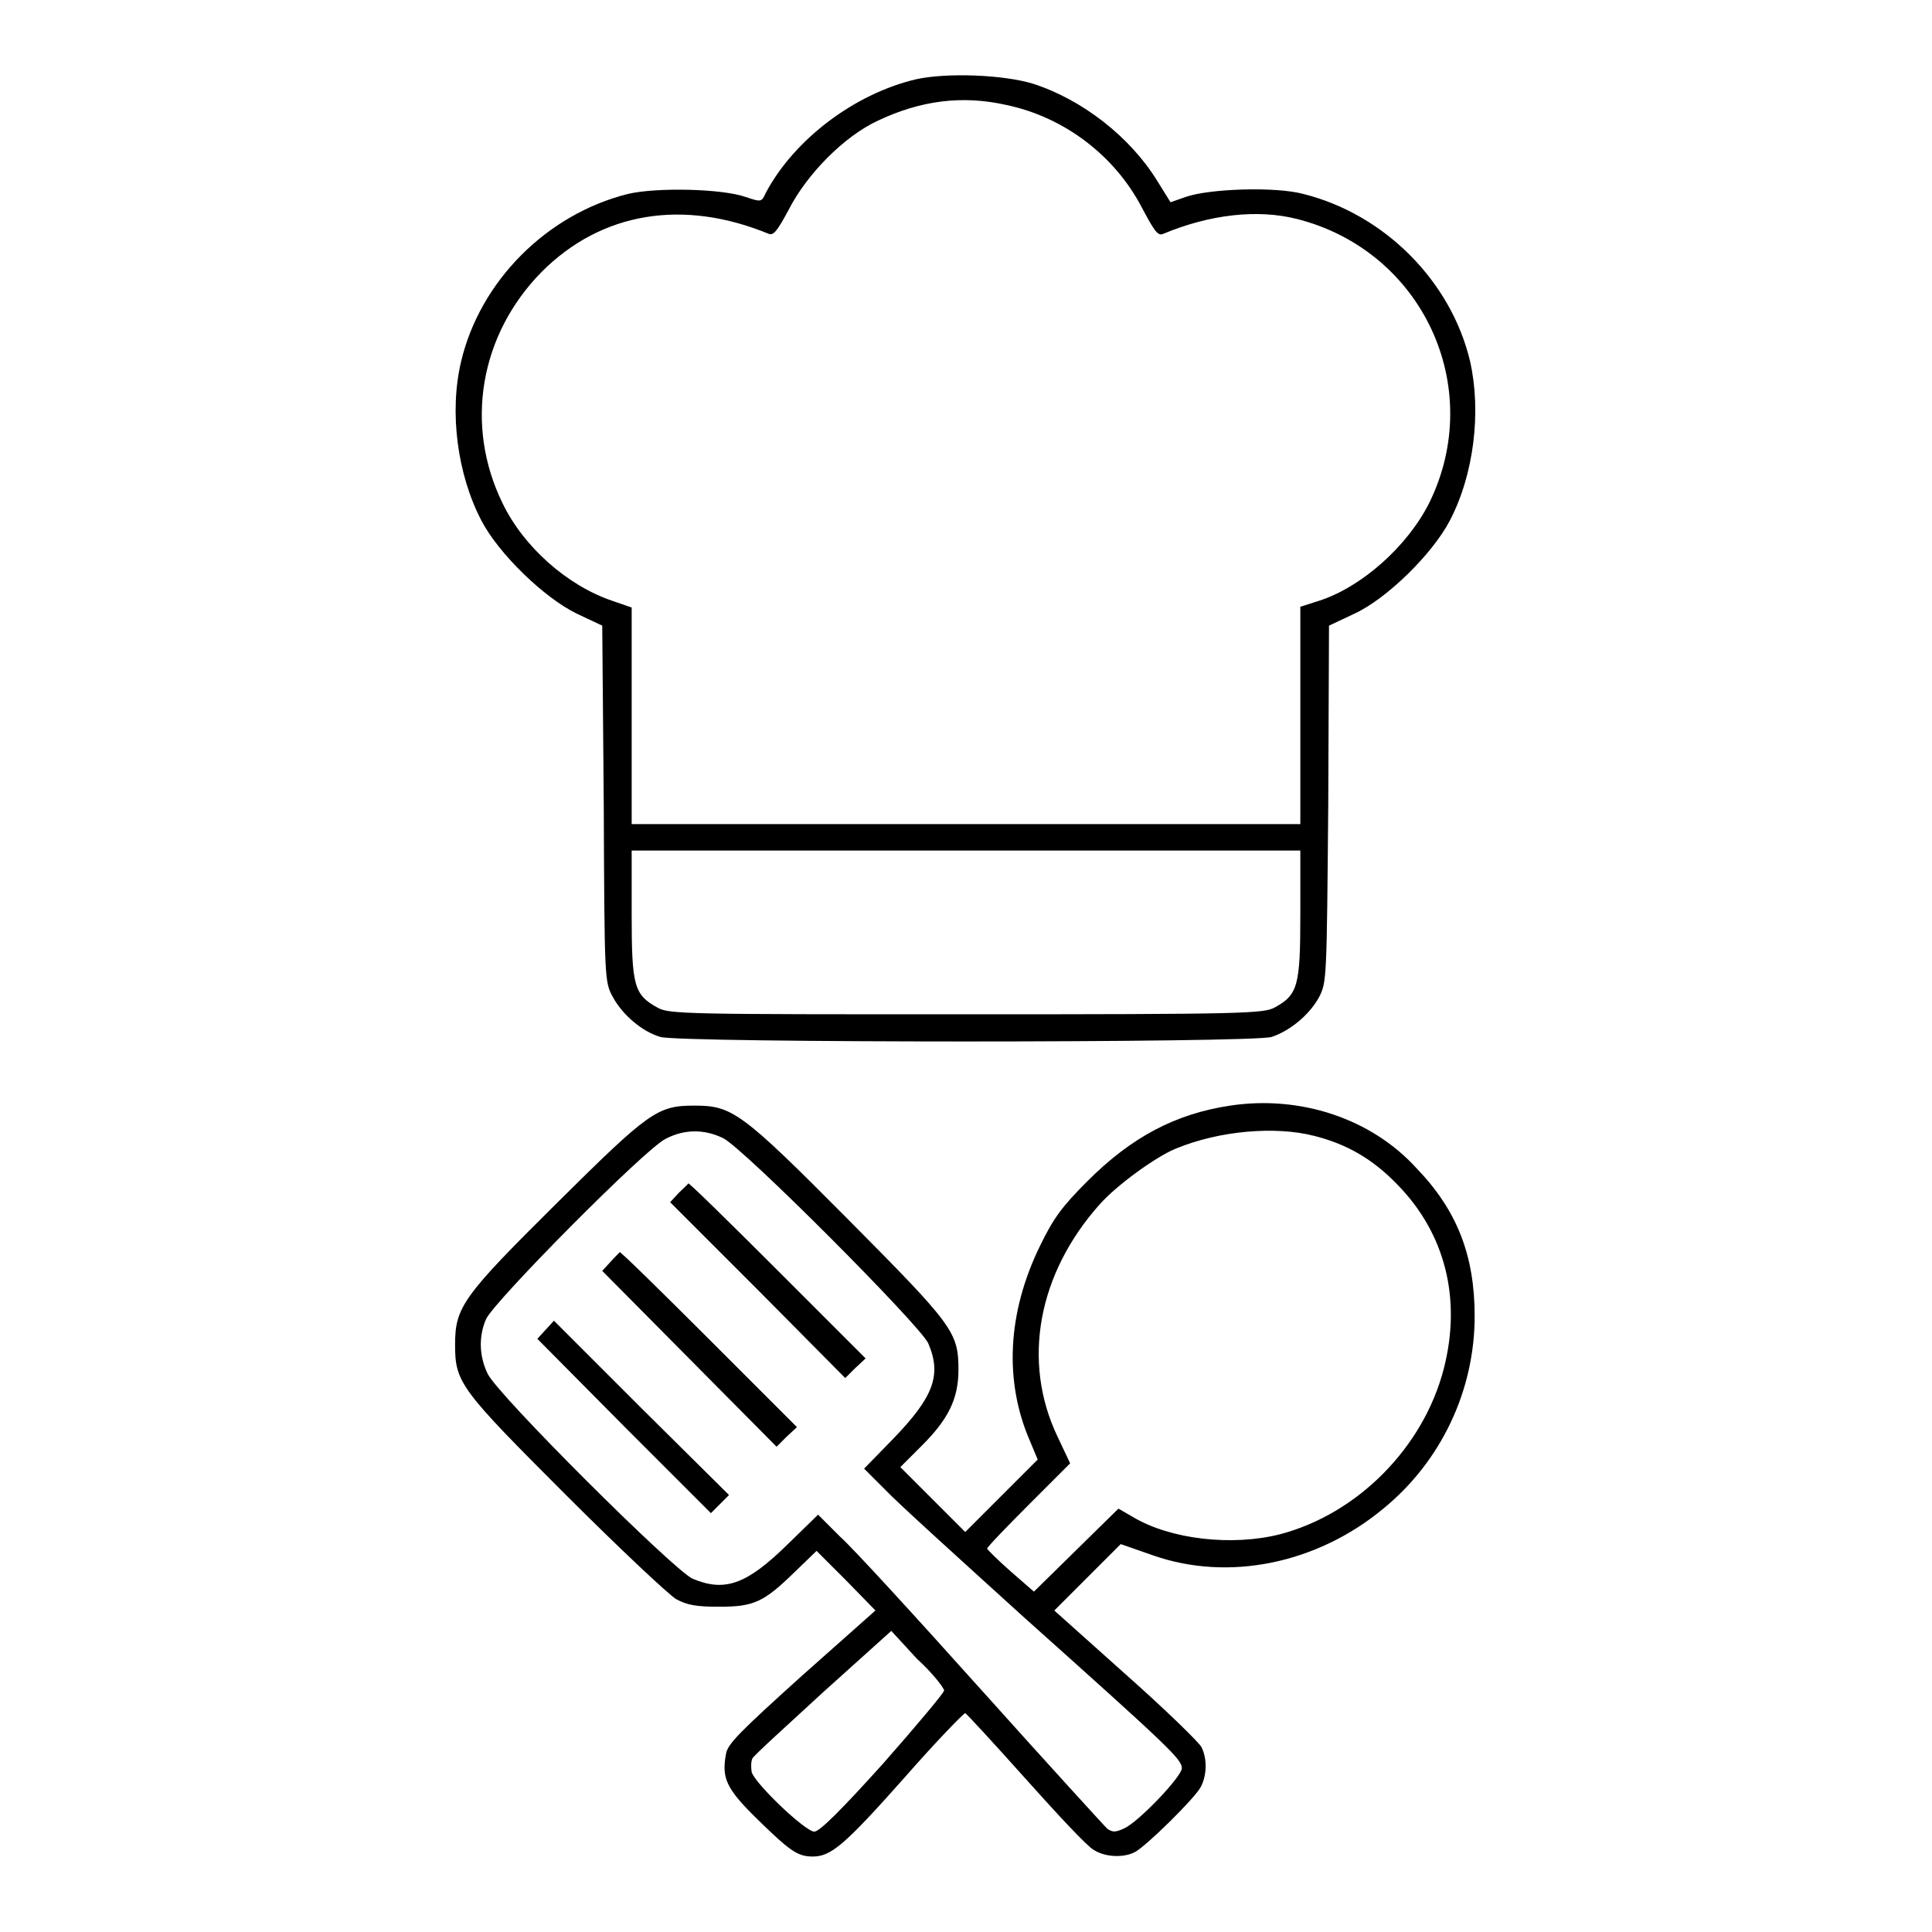
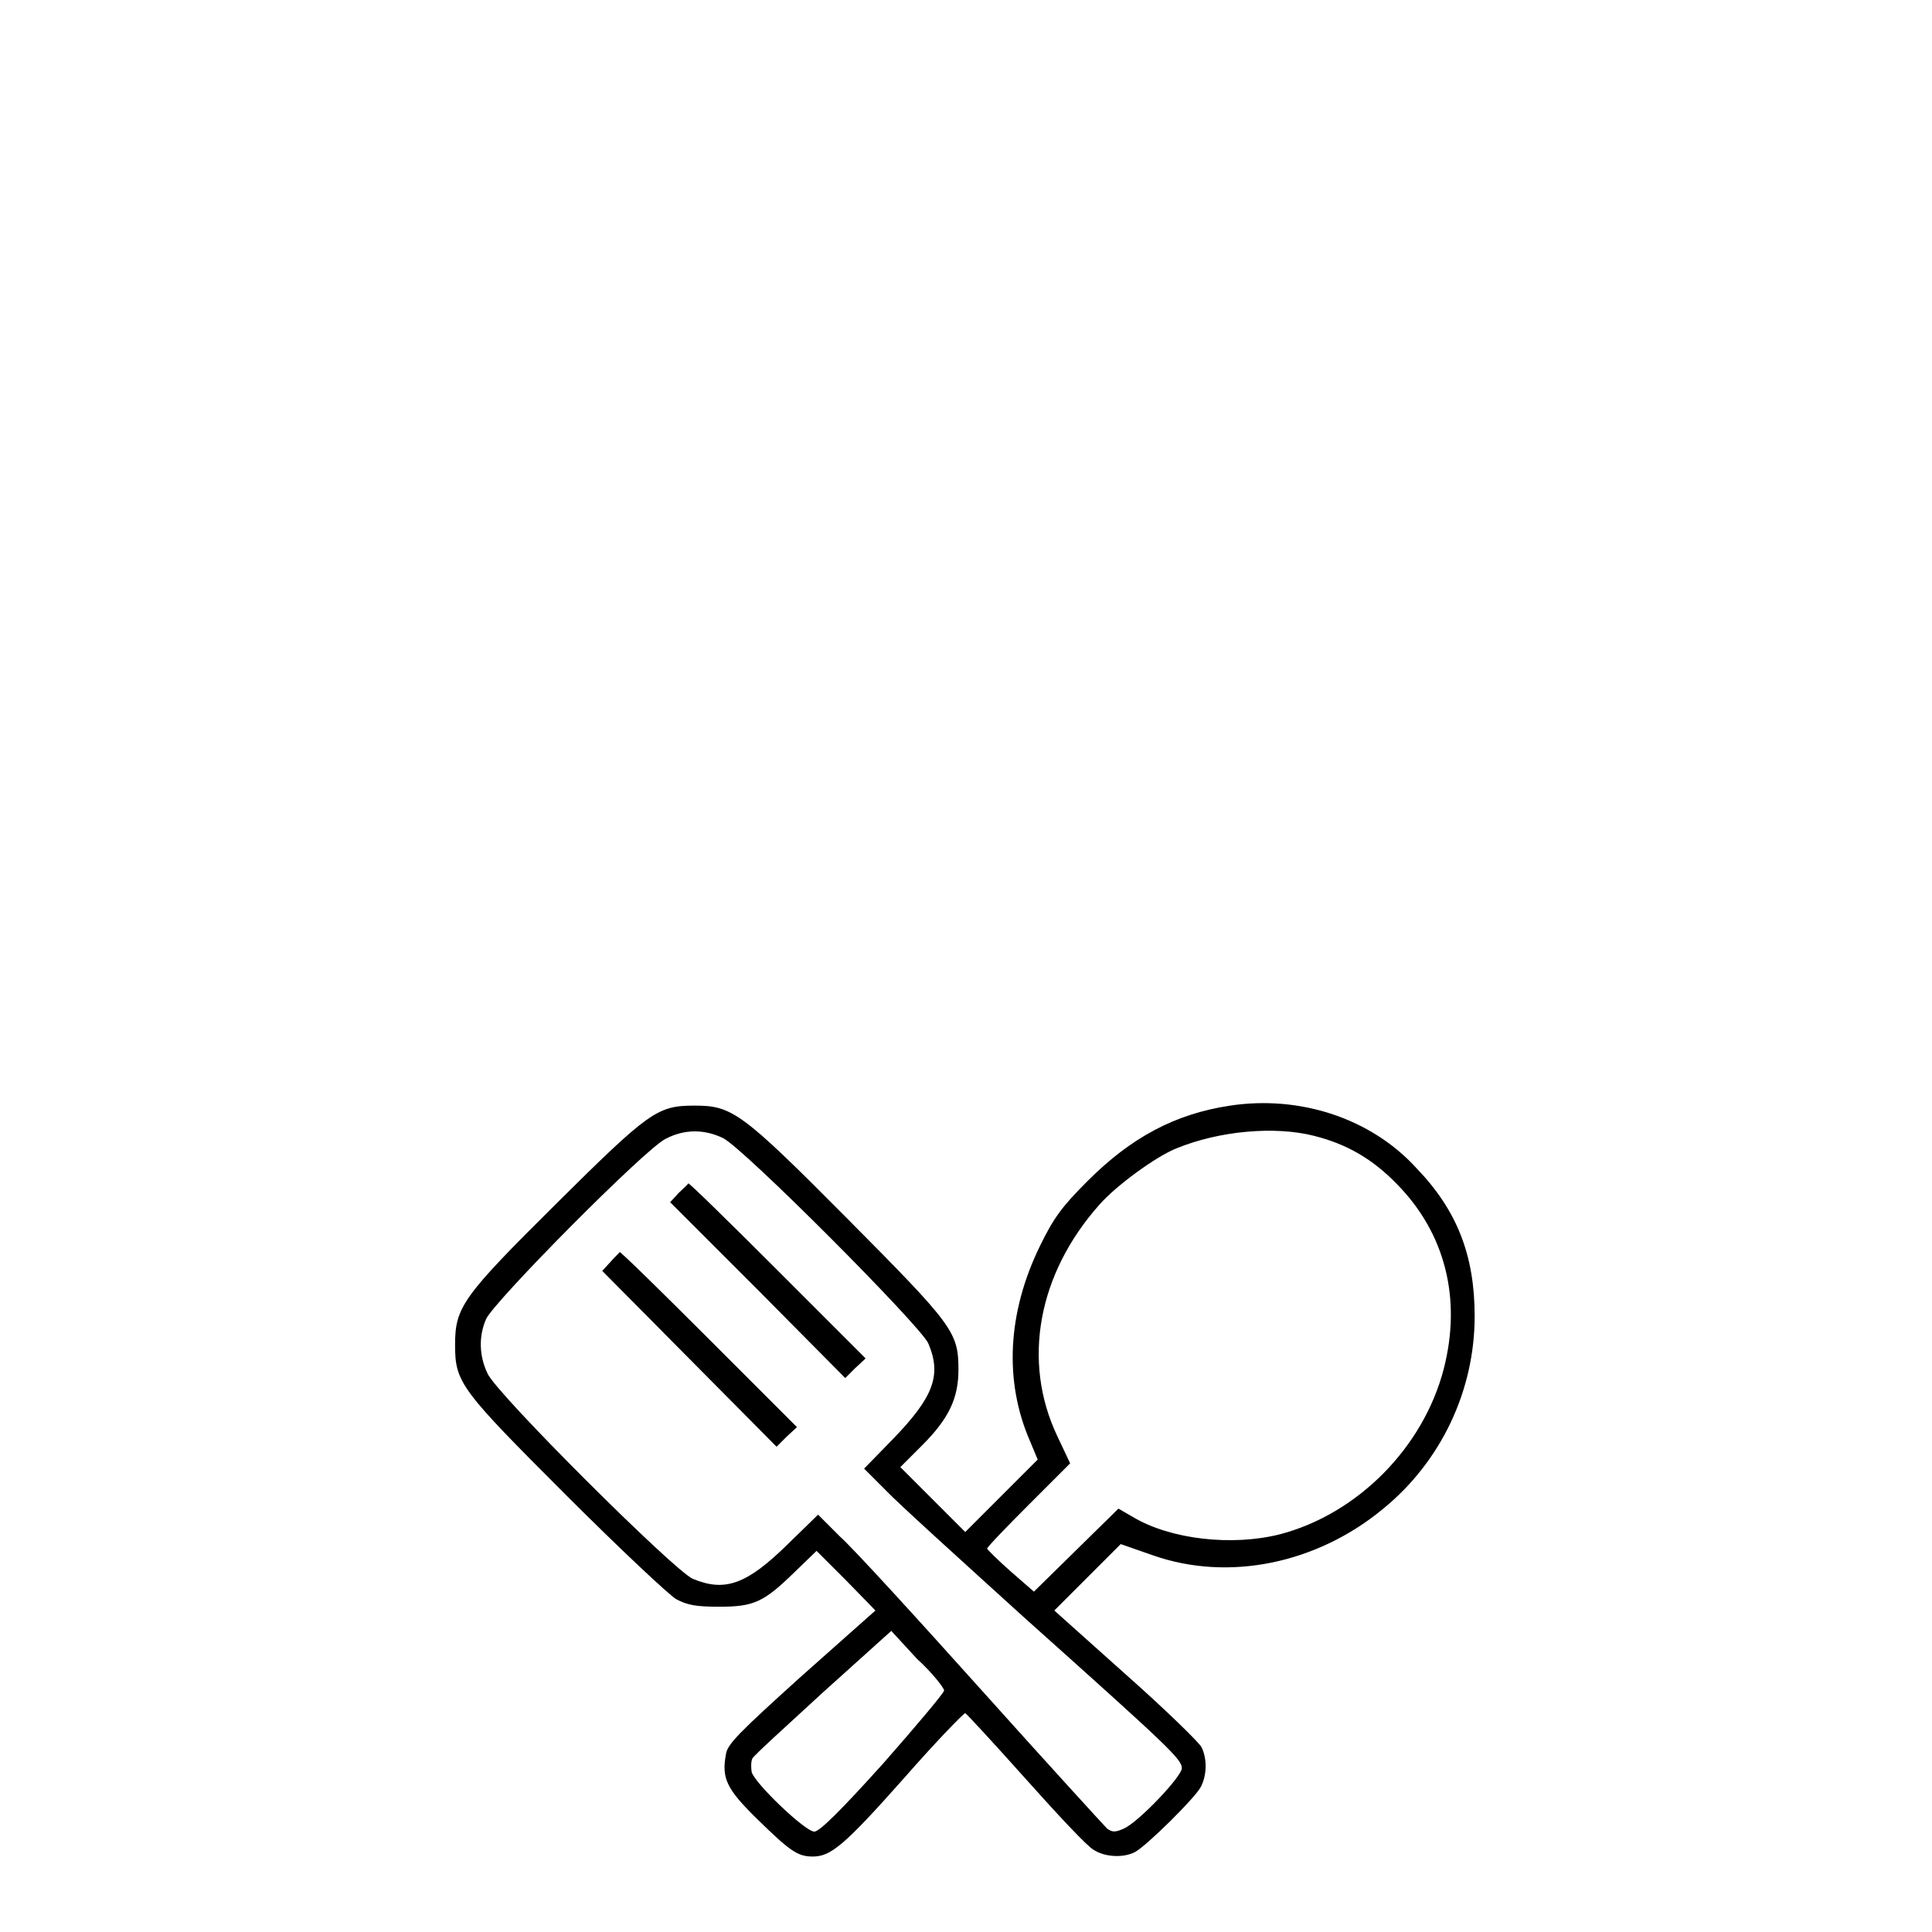
<svg xmlns="http://www.w3.org/2000/svg" version="1.1" x="0px" y="0px" viewBox="0 0 256 256" enable-background="new 0 0 256 256" xml:space="preserve">
  <g>
    <g>
      <g>
-         <path fill="#000000" d="M121.4,10.5c-8.1,1.9-16.1,7.9-19.9,15c-0.6,1.3-0.6,1.3-2.7,0.6C95.7,25,87,24.8,83.2,25.7c-10.8,2.7-19.6,11.6-22.1,22.2c-1.6,6.7-0.5,15,2.7,21.1c2.3,4.4,8.3,10.2,12.6,12.3l3.4,1.6l0.2,23.6c0.1,23.3,0.1,23.6,1.2,25.6c1.3,2.4,3.9,4.6,6.3,5.3c2.6,0.8,78.5,0.8,81,0c2.4-0.8,5-2.9,6.3-5.3c1-2,1-2.3,1.2-25.6l0.1-23.6l3.4-1.6c4.3-2,10.3-7.9,12.6-12.3c3.2-6.1,4.2-14.4,2.7-21.1c-2.5-10.6-11.3-19.5-22.1-22.2c-3.7-1-12.5-0.7-15.6,0.4l-2,0.7l-1.8-2.9c-3.6-5.8-9.9-10.7-16.4-12.8C133,9.9,125.5,9.6,121.4,10.5z M133.3,13.9c7.7,1.6,14.4,6.7,18,13.6c1.6,3,2.1,3.8,2.8,3.5c6.2-2.6,12.5-3.3,17.7-2c16.7,4.2,25.1,22.3,17.6,37.6c-2.9,5.8-9,11.2-14.6,13l-2.5,0.8v14.4v14.4H128H83.7V94.9V80.5l-2.6-0.9c-5.9-2-11.7-7.1-14.5-12.9c-5.1-10.4-3-22.4,5.2-30.7c7.9-7.9,18.7-9.7,30.1-5c0.6,0.2,1.1-0.4,2.6-3.2c2.4-4.7,7.3-9.7,11.8-11.8C122,13.3,127.5,12.6,133.3,13.9z M172.3,121.1c0,9.5-0.3,10.7-3.4,12.4c-1.5,0.8-4,0.9-40.9,0.9s-39.4,0-40.9-0.9c-3.1-1.7-3.4-2.9-3.4-12.4v-8.4H128h44.3V121.1z" />
        <path fill="#000000" d="M163,146.5c-7.3,1.1-13.1,4.2-18.9,10c-3.4,3.4-4.5,4.9-6.3,8.6c-4.3,8.8-4.8,17.9-1.3,25.9l1,2.4l-4.8,4.8l-4.8,4.8l-4.3-4.3l-4.3-4.3l2.9-2.9c3.5-3.5,4.8-6.2,4.8-10c0-5-0.7-5.9-14.7-20c-14.1-14.2-15.3-15-20.3-15c-4.9,0-6,0.8-18.3,13c-12.4,12.3-13.4,13.7-13.4,18.7c0,5,0.7,5.9,14.7,19.9c7,7,13.6,13.2,14.6,13.8c1.5,0.8,2.7,1,5.7,1c4.6,0,5.9-0.6,10-4.6l2.9-2.8l3.9,3.9l3.9,4l-9.8,8.7c-8.2,7.4-9.8,9-10,10.3c-0.6,3.2,0,4.6,4.2,8.7c4.3,4.2,5.3,4.9,7.3,4.9c2.4,0,4.2-1.5,12.1-10.4c4.2-4.8,7.9-8.6,8.1-8.6c0.2,0.1,3.8,4,8,8.7c4.2,4.7,8.2,9,9,9.4c1.5,1,4,1.1,5.5,0.3c1.5-0.8,7.9-7.1,8.7-8.6c0.8-1.5,0.9-3.7,0.1-5.3c-0.3-0.6-4.8-5-10-9.6l-9.5-8.5l4.4-4.4l4.4-4.4l4.3,1.5c10,3.5,21.7,1.1,30.5-6.2c7.7-6.3,12.1-15.7,12.1-25.5c0-8-2.3-14-7.7-19.6C181.7,148.2,172.3,145.1,163,146.5z M95.8,150.8c2.7,1.3,26.2,24.9,27.2,27.2c1.8,4.2,0.7,7.1-4.6,12.6l-3.9,4l2.9,2.9c1.5,1.6,9.9,9.2,18.5,17c19,17,20.7,18.6,20.7,19.8c0,1.1-5.8,7.2-7.7,8c-1.1,0.5-1.5,0.5-2.2,0c-0.4-0.4-7.9-8.6-16.6-18.3c-8.7-9.7-17.1-18.9-18.8-20.4l-2.9-2.9l-4,3.9c-5.4,5.3-8.3,6.4-12.6,4.6c-2.4-1-26-24.5-27.2-27.2c-1.1-2.3-1.2-4.9-0.2-7.2c1-2.3,21.1-22.6,23.8-23.9C90.7,149.6,93.3,149.6,95.8,150.8z M174.1,150.5c4.4,1.1,7.8,3.1,11,6.4c6.4,6.5,8.6,15.2,6.2,24.5c-2.7,10.4-11.4,19.2-21.7,21.9c-6.3,1.6-14.5,0.7-19.5-2.3l-1.9-1.1l-5.6,5.5l-5.6,5.5l-3.1-2.7c-1.7-1.5-3.1-2.9-3.1-3c0-0.2,2.5-2.8,5.5-5.8l5.5-5.5l-1.7-3.6c-4.7-9.9-2.6-21.5,5.6-30.7c2.2-2.5,7.4-6.3,10.1-7.4C161.6,149.8,169,149.2,174.1,150.5z M125.1,224c0,0.3-3.7,4.7-8.1,9.7c-5.5,6.1-8.4,9-9.1,9c-1.2,0-7.9-6.4-8.3-7.9c-0.1-0.6-0.1-1.4,0.1-1.8c0.2-0.4,4.5-4.3,9.4-8.8l9-8.1l3.4,3.7C123.6,221.7,125.1,223.7,125.1,224z" />
        <path fill="#000000" d="M89.9,158.1l-1.1,1.2l11.6,11.6l11.6,11.7l1.3-1.3l1.4-1.3l-11.6-11.6c-6.4-6.4-11.7-11.6-11.9-11.6C91.1,157,90.5,157.5,89.9,158.1z" />
        <path fill="#000000" d="M80.9,167.2l-1.1,1.2L91.3,180l11.6,11.7l1.3-1.3l1.4-1.3l-11.6-11.6c-6.4-6.4-11.7-11.6-11.9-11.6C82.1,166,81.5,166.5,80.9,167.2z" />
-         <path fill="#000000" d="M72.3,176.2l-1.1,1.2L82.7,189l11.5,11.5l1.2-1.2l1.2-1.2L85,186.6L73.4,175L72.3,176.2z" />
      </g>
    </g>
  </g>
</svg>